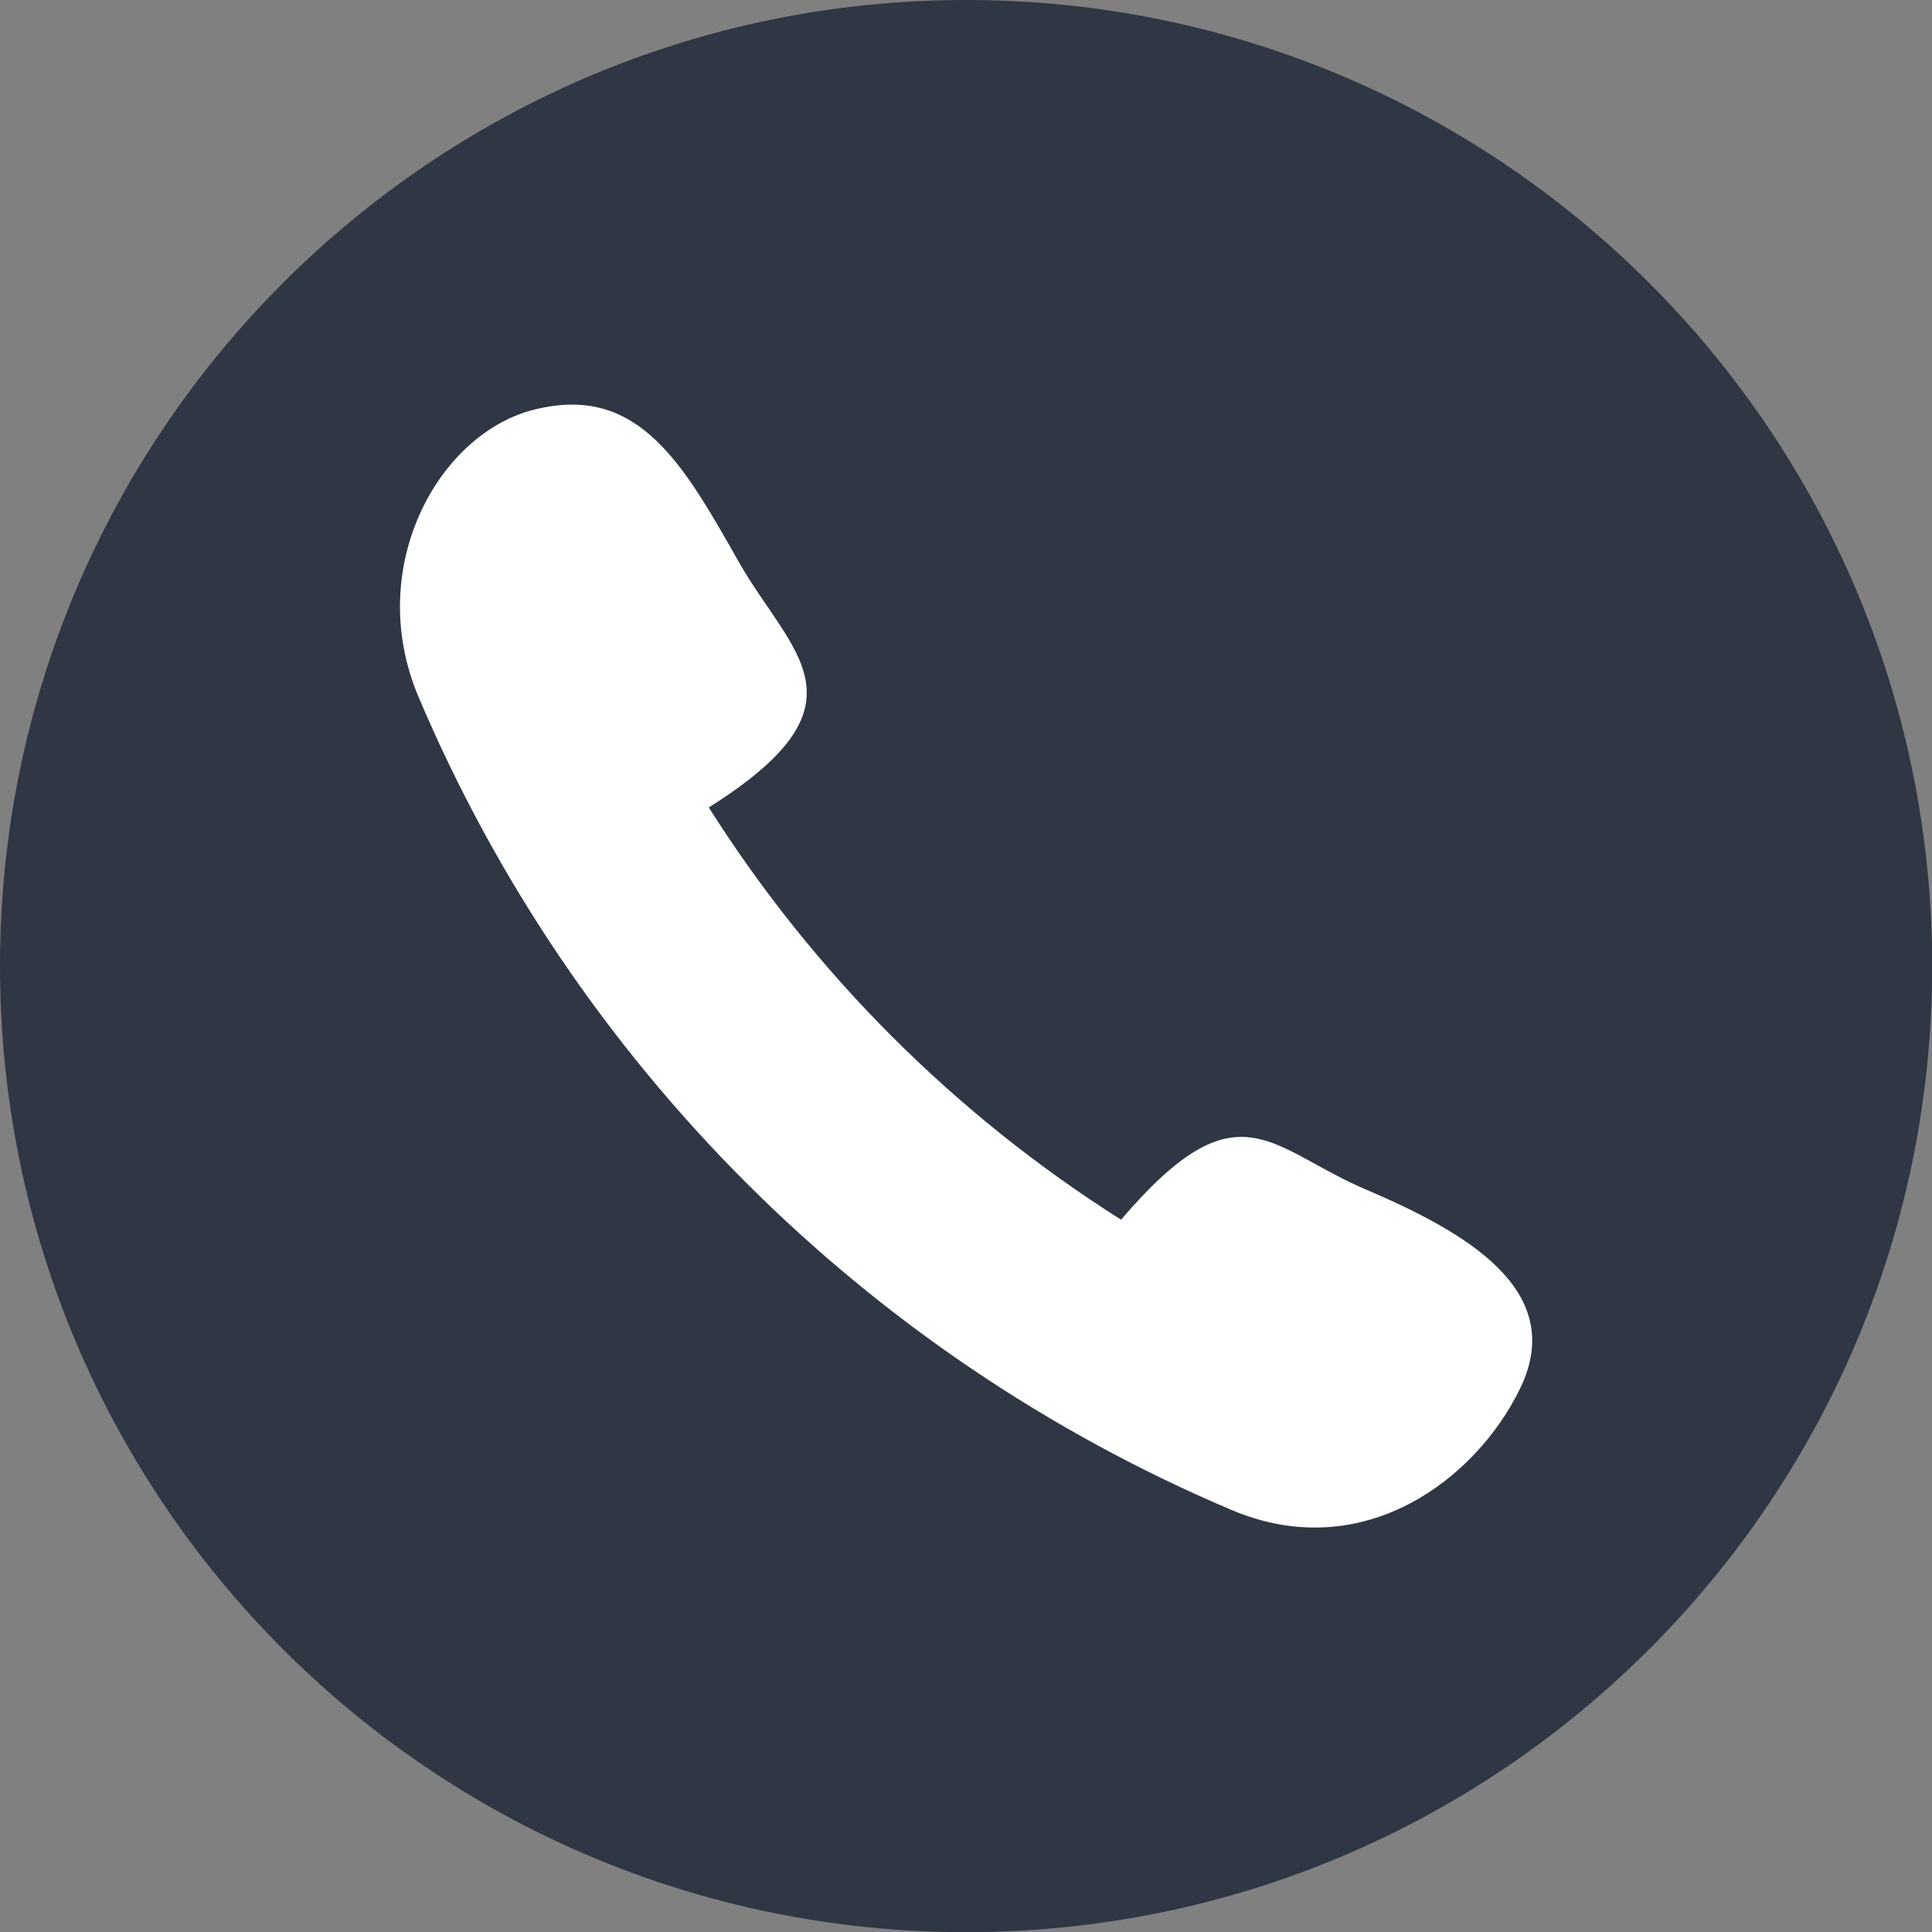
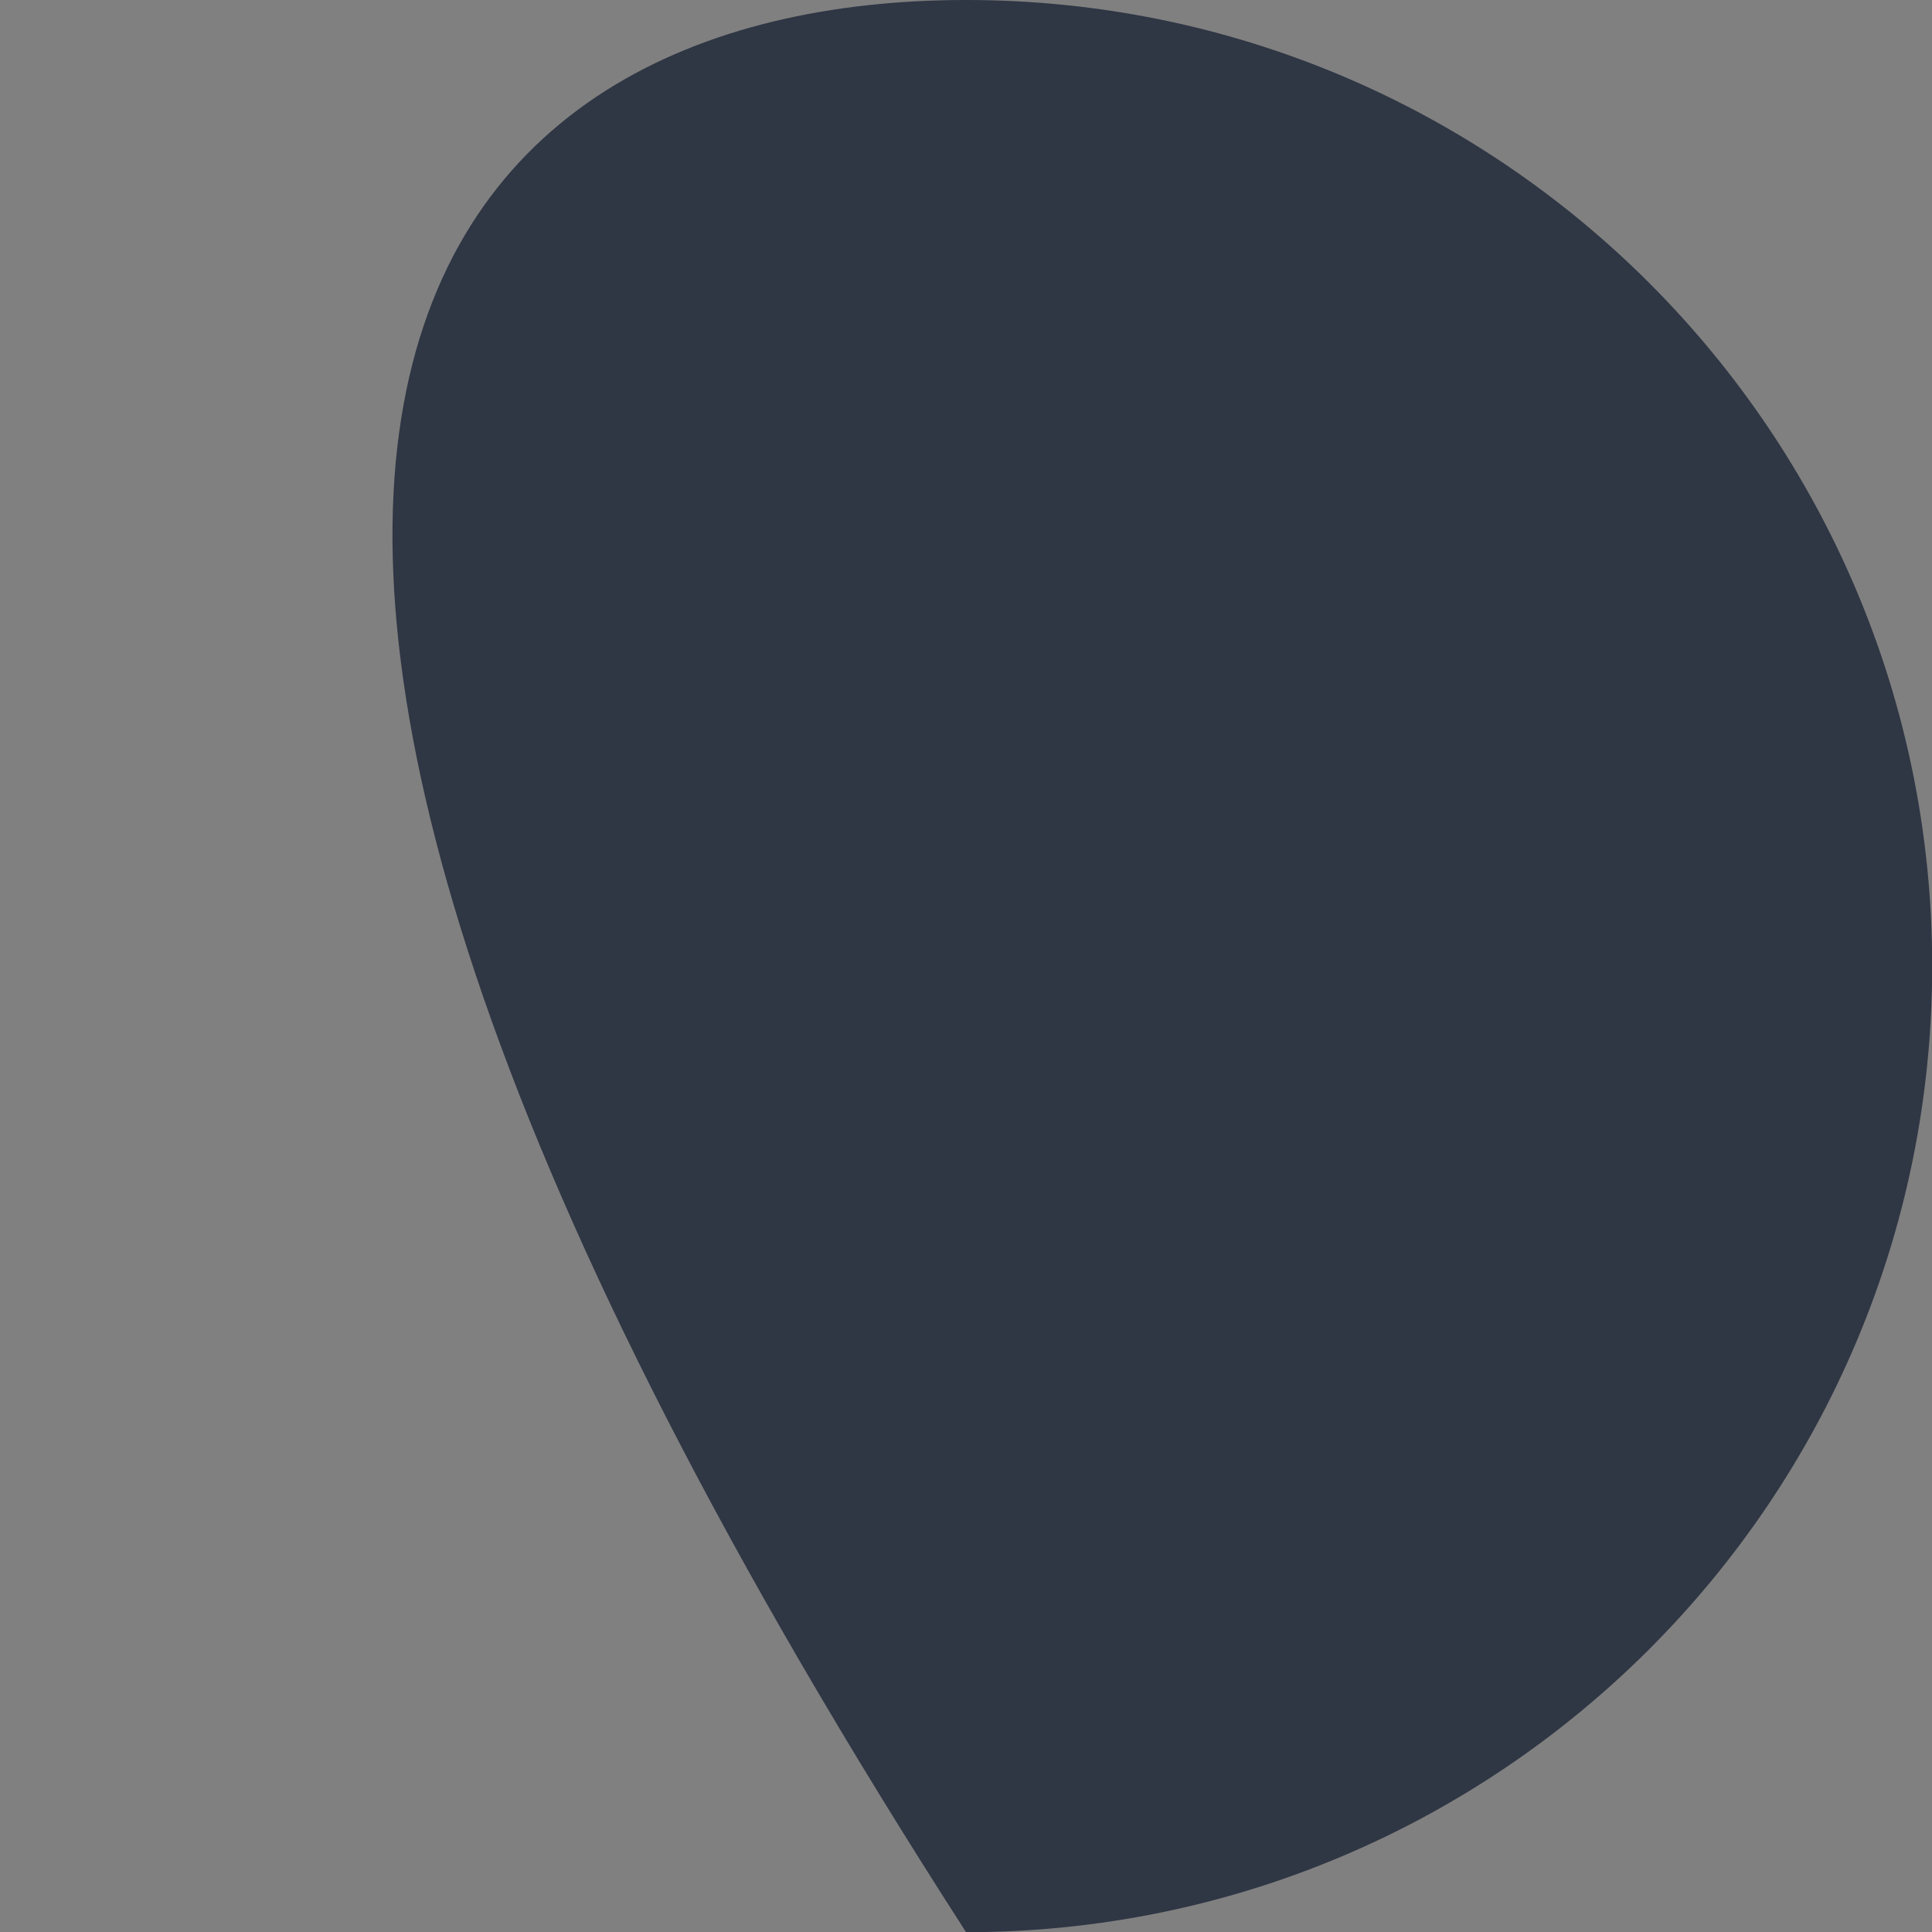
<svg xmlns="http://www.w3.org/2000/svg" fill="#000000" height="431.4" preserveAspectRatio="xMidYMid meet" version="1" viewBox="0.0 0.0 431.4 431.4" width="431.4" zoomAndPan="magnify">
  <rect x="0.0" y="0.0" width="431.4" height="431.4" fill="#808080" stroke="none" />
  <g>
    <g id="change1_1">
-       <path d="M 431.441 215.719 C 431.441 334.859 334.859 431.441 215.719 431.441 C 96.582 431.441 0 334.859 0 215.719 C 0 96.582 96.582 0 215.719 0 C 334.859 0 431.441 96.582 431.441 215.719" fill="#2f3644" />
+       <path d="M 431.441 215.719 C 431.441 334.859 334.859 431.441 215.719 431.441 C 0 96.582 96.582 0 215.719 0 C 334.859 0 431.441 96.582 431.441 215.719" fill="#2f3644" />
    </g>
    <g id="change2_1">
-       <path d="M 305.266 265.719 C 283.461 256.562 276.672 241.477 250.324 272.348 C 213.207 248.875 181.738 217.406 158.266 180.293 C 195.375 156.969 176.547 145.93 164.895 125.348 C 152.684 103.773 142.797 86.328 120.621 91.16 C 98.48 95.594 81.012 126.266 93.461 155.637 C 128.09 237.348 193.27 302.523 274.98 337.156 C 304.348 349.602 329.617 330.32 339.453 309.992 C 350.098 287.992 326.984 275.039 305.266 265.719" fill="#ffffff" />
-     </g>
+       </g>
  </g>
</svg>